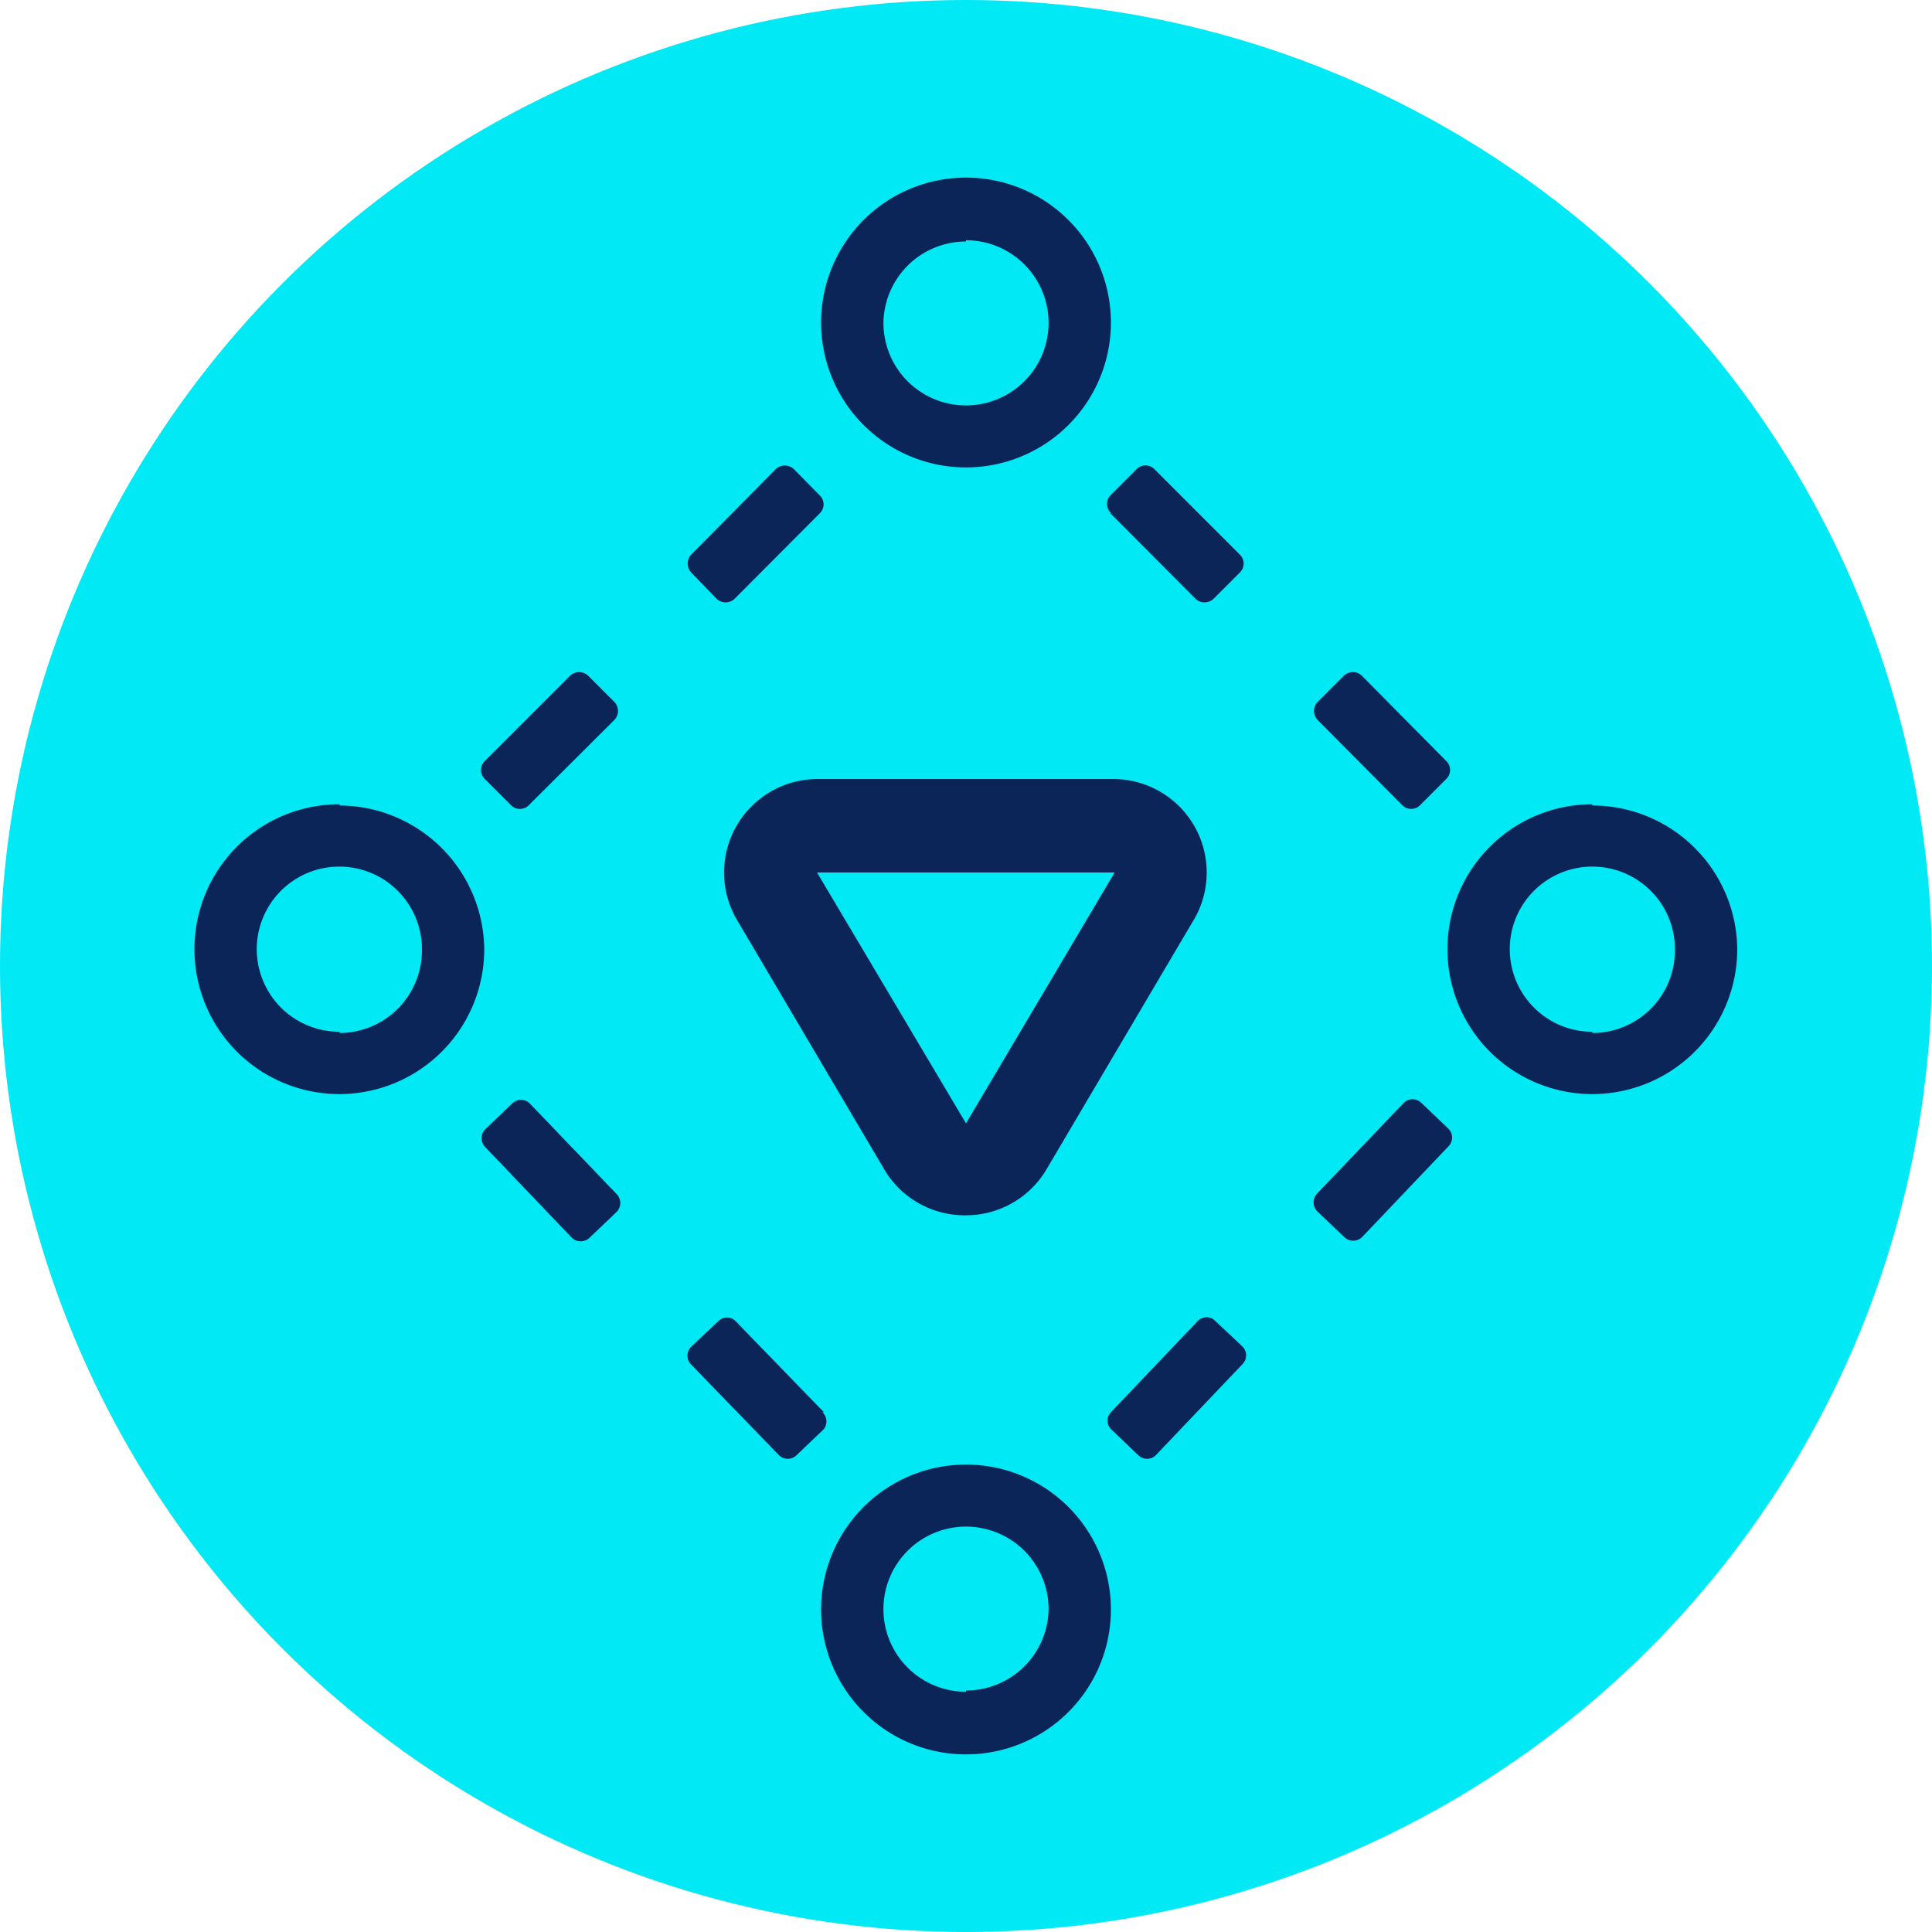
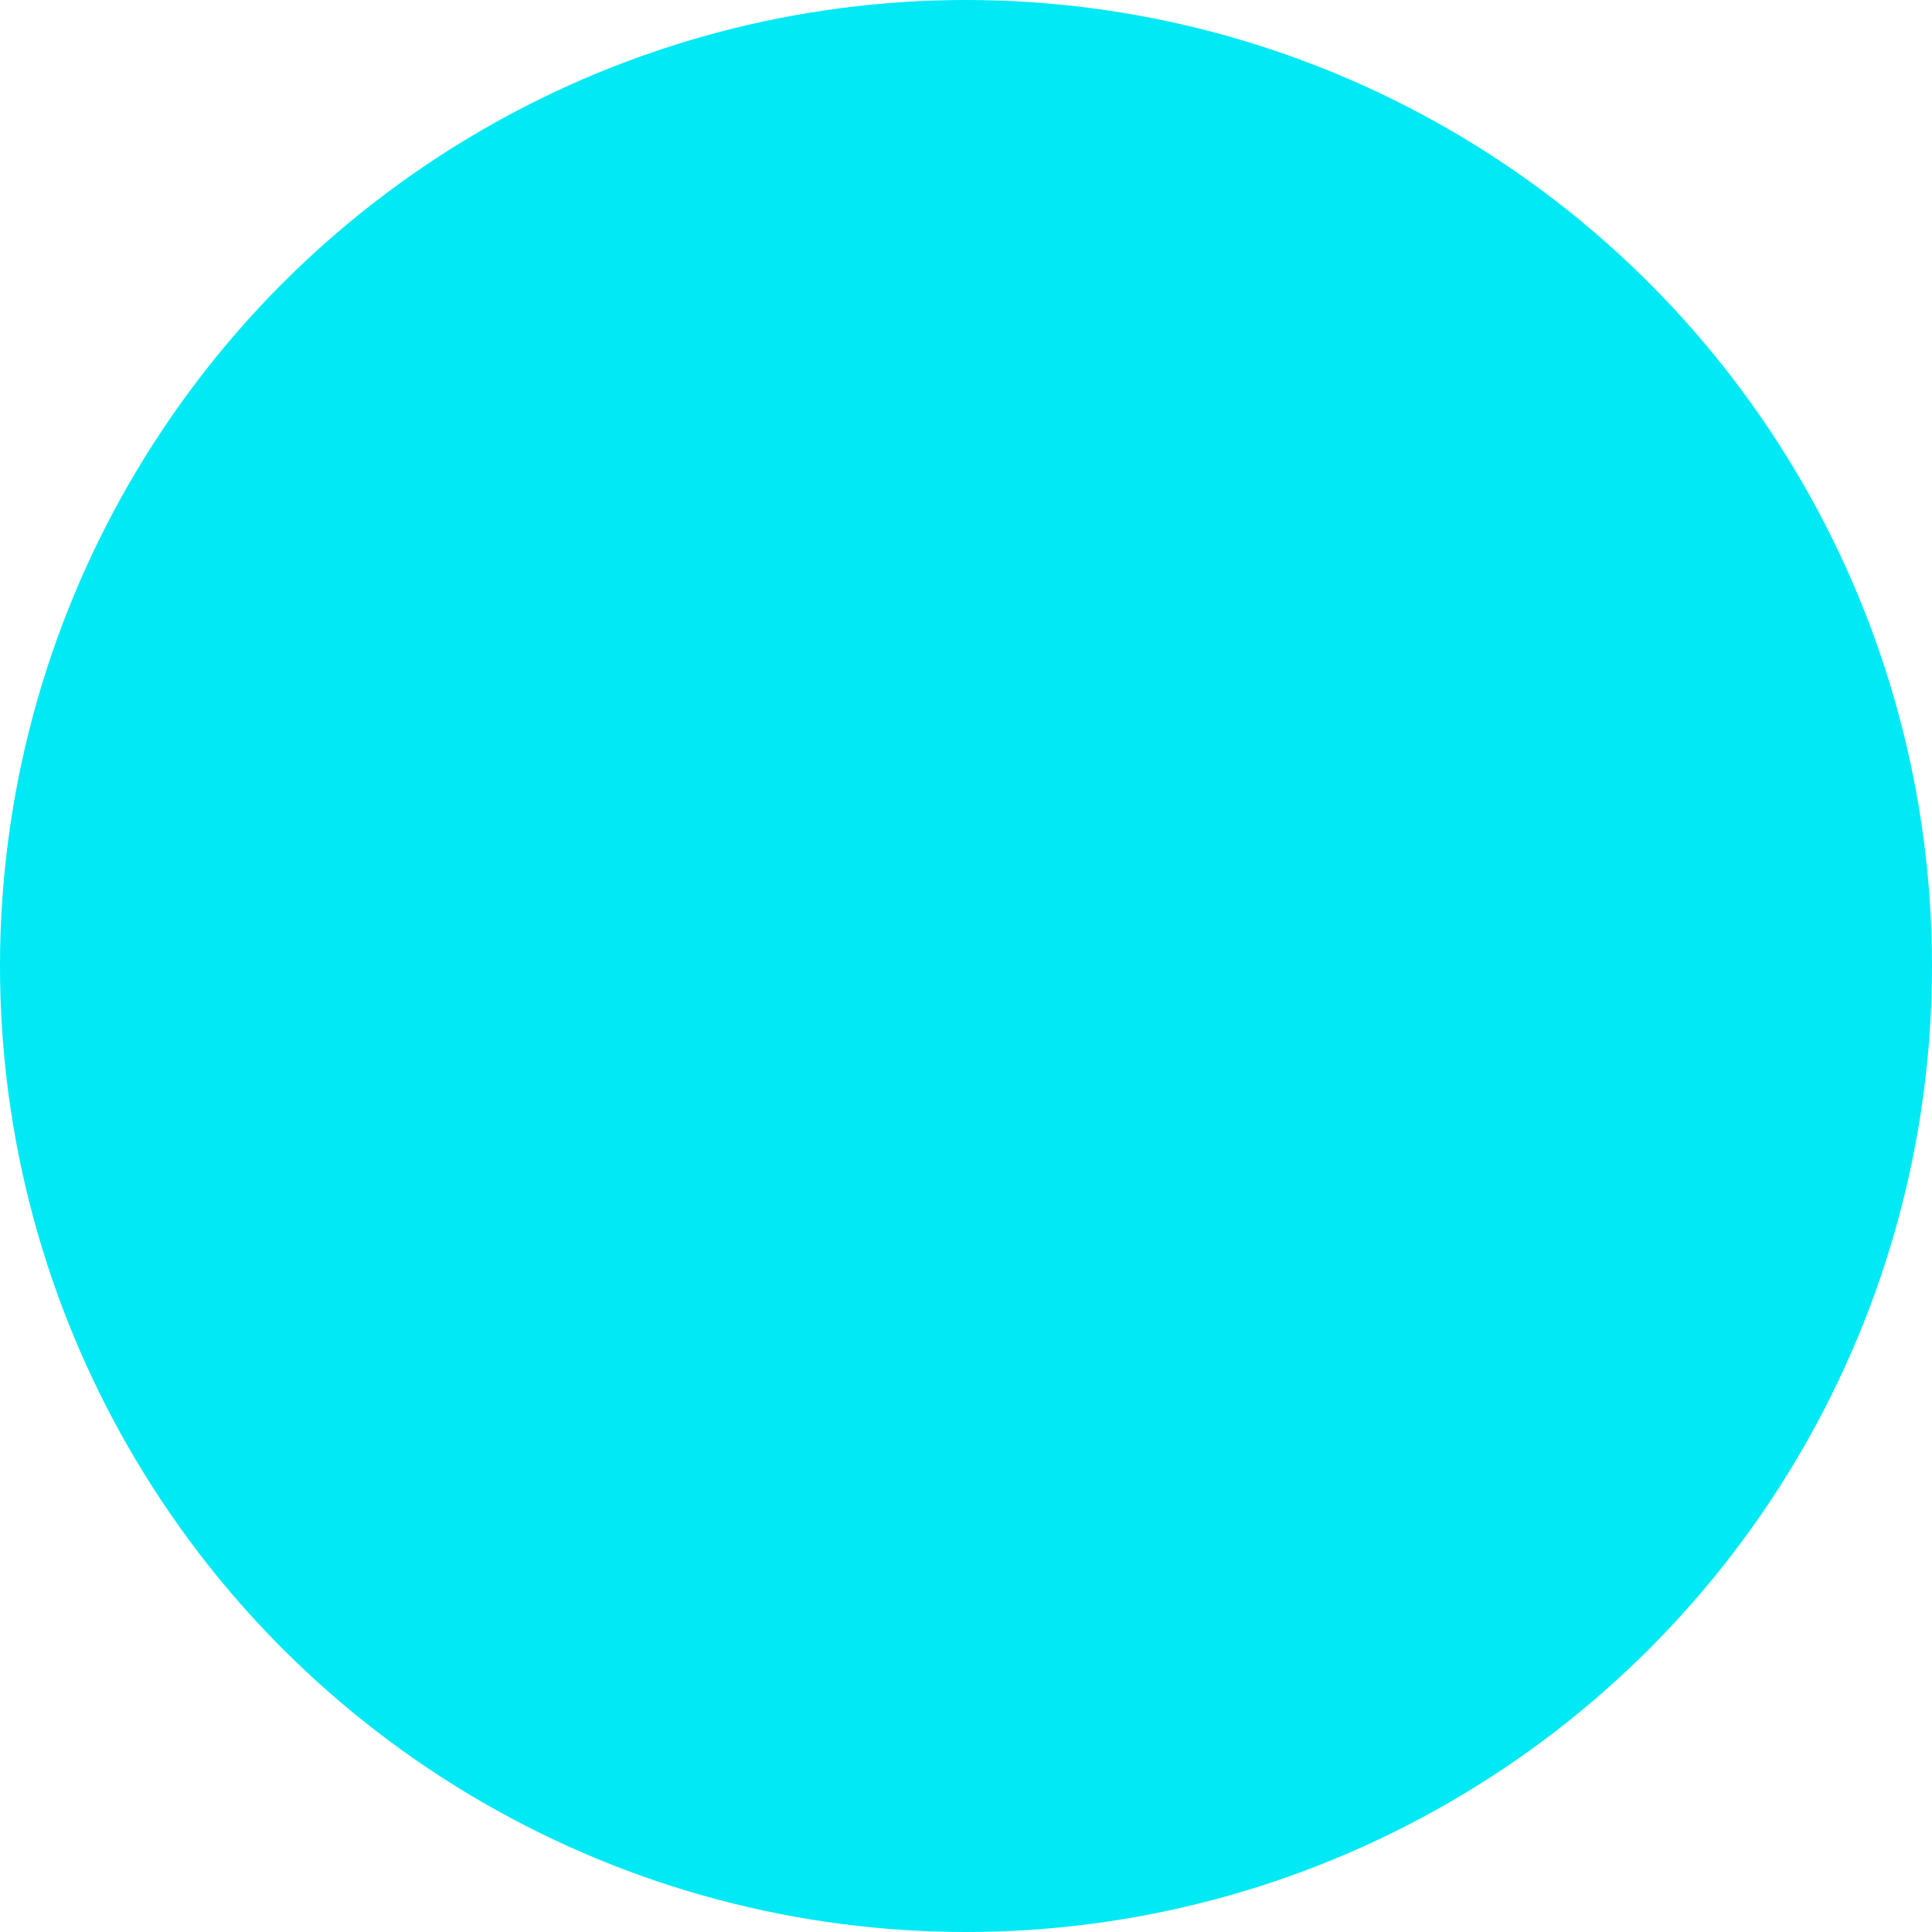
<svg xmlns="http://www.w3.org/2000/svg" id="Layer_1" data-name="Layer 1" width="62" height="62" viewBox="0 0 62 62">
  <circle cx="31" cy="31" r="31" fill="#00e9f4" />
-   <path d="M23,19.22a.42.42,0,0,0,.57,0l2.74-2.75a.4.4,0,0,0,0-.57l-.84-.85a.42.42,0,0,0-.57,0L22.18,17.8a.42.42,0,0,0,0,.57Zm22,6.62a.4.4,0,0,0,.57,0l.85-.85a.4.4,0,0,0,0-.56L43.7,21.68a.42.42,0,0,0-.57,0l-.85.85a.42.42,0,0,0,0,.57Zm-9.37-9.37,2.74,2.75a.42.42,0,0,0,.57,0l.85-.85a.4.4,0,0,0,0-.57l-2.75-2.75a.4.4,0,0,0-.56,0l-.85.85A.4.4,0,0,0,35.66,16.47ZM16.4,25.84a.4.4,0,0,0,.57,0l2.75-2.74a.42.42,0,0,0,0-.57l-.85-.85a.42.42,0,0,0-.57,0l-2.75,2.75a.4.4,0,0,0,0,.56Zm29.21,9.55a.4.4,0,0,0-.56,0l-2.78,2.91a.41.41,0,0,0,0,.57l.87.83a.41.41,0,0,0,.57,0l2.77-2.91a.4.4,0,0,0,0-.57ZM17,35.41a.4.4,0,0,0-.56,0l-.87.83a.41.41,0,0,0,0,.57l2.78,2.91a.41.41,0,0,0,.57,0l.87-.83a.41.41,0,0,0,0-.57Zm9.44,9.91L23.61,42.4a.39.39,0,0,0-.56,0l-.87.82a.4.4,0,0,0,0,.57L25,46.7a.4.4,0,0,0,.56,0l.87-.83A.4.4,0,0,0,26.39,45.32ZM39,42.39a.39.39,0,0,0-.56,0l-2.78,2.92a.39.39,0,0,0,0,.56l.87.83a.4.4,0,0,0,.56,0l2.78-2.92a.4.4,0,0,0,0-.57ZM31,15a4.65,4.65,0,1,0-4.65-4.64A4.65,4.65,0,0,0,31,15Zm0-7.29a2.65,2.65,0,1,1-2.65,2.65A2.65,2.65,0,0,1,31,7.75Zm20.1,18.1a4.65,4.65,0,1,0,4.65,4.65A4.65,4.65,0,0,0,51.1,25.85Zm0,7.3a2.65,2.65,0,1,1,2.65-2.65A2.65,2.65,0,0,1,51.1,33.15Zm-40.2-7.3a4.65,4.65,0,1,0,4.64,4.65A4.66,4.66,0,0,0,10.9,25.85Zm0,7.3a2.65,2.65,0,1,1,2.64-2.65A2.65,2.65,0,0,1,10.9,33.15ZM31,47a4.65,4.65,0,1,0,4.65,4.64A4.65,4.65,0,0,0,31,47Zm0,7.29a2.65,2.65,0,1,1,2.65-2.65A2.65,2.65,0,0,1,31,54.25ZM31,39a3,3,0,0,0,2.58-1.47l4.77-8.08A3,3,0,0,0,35.77,25H26.22a3,3,0,0,0-2.57,4.52l4.77,8.08h0A3,3,0,0,0,31,39ZM26.22,28h9.55L31,36.05h0Z" fill="#0b2559" />
</svg>